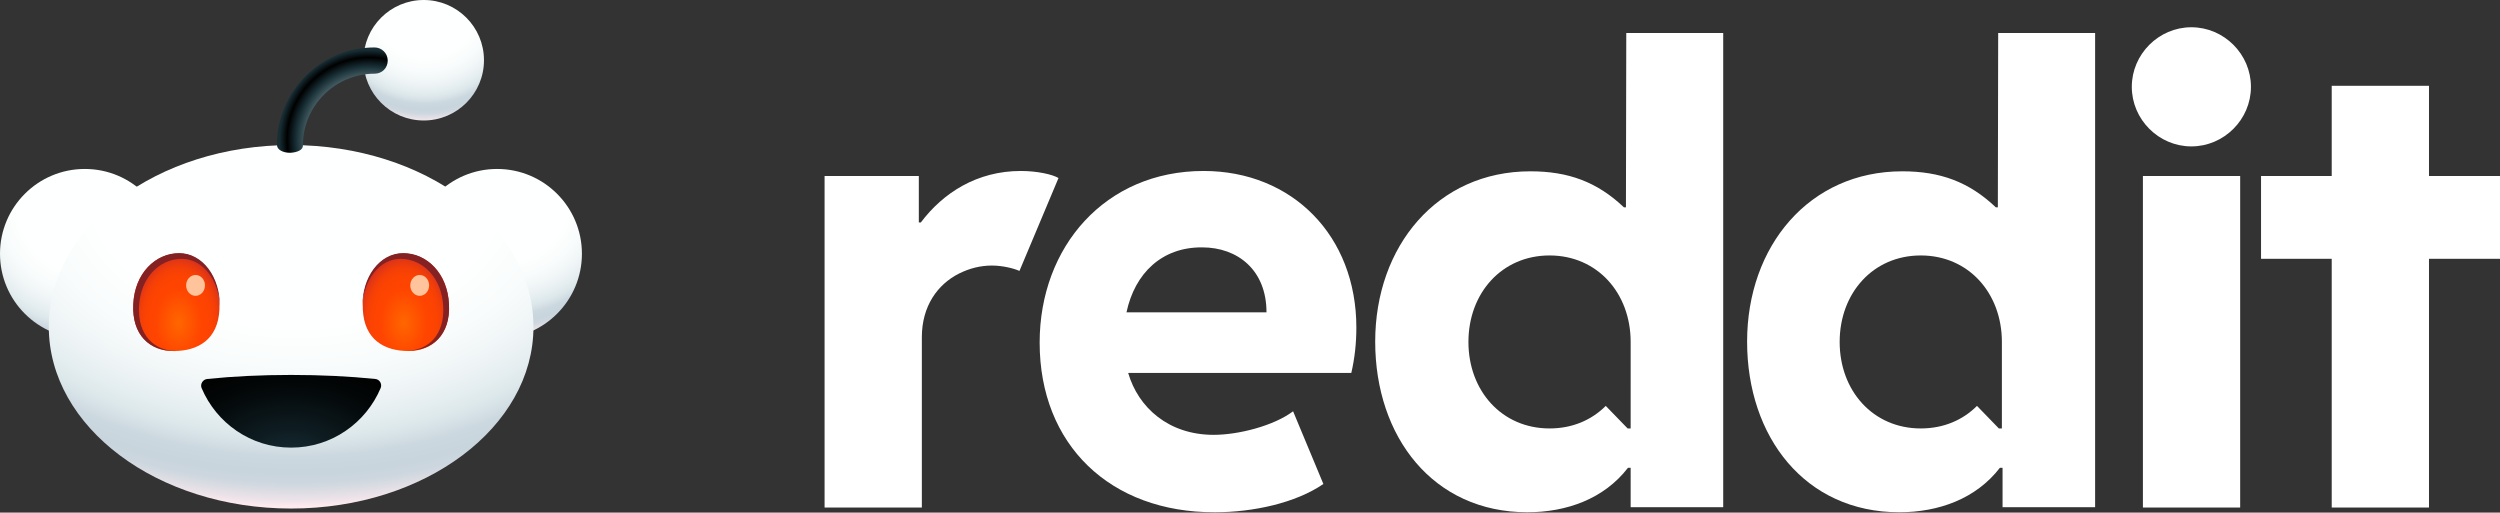
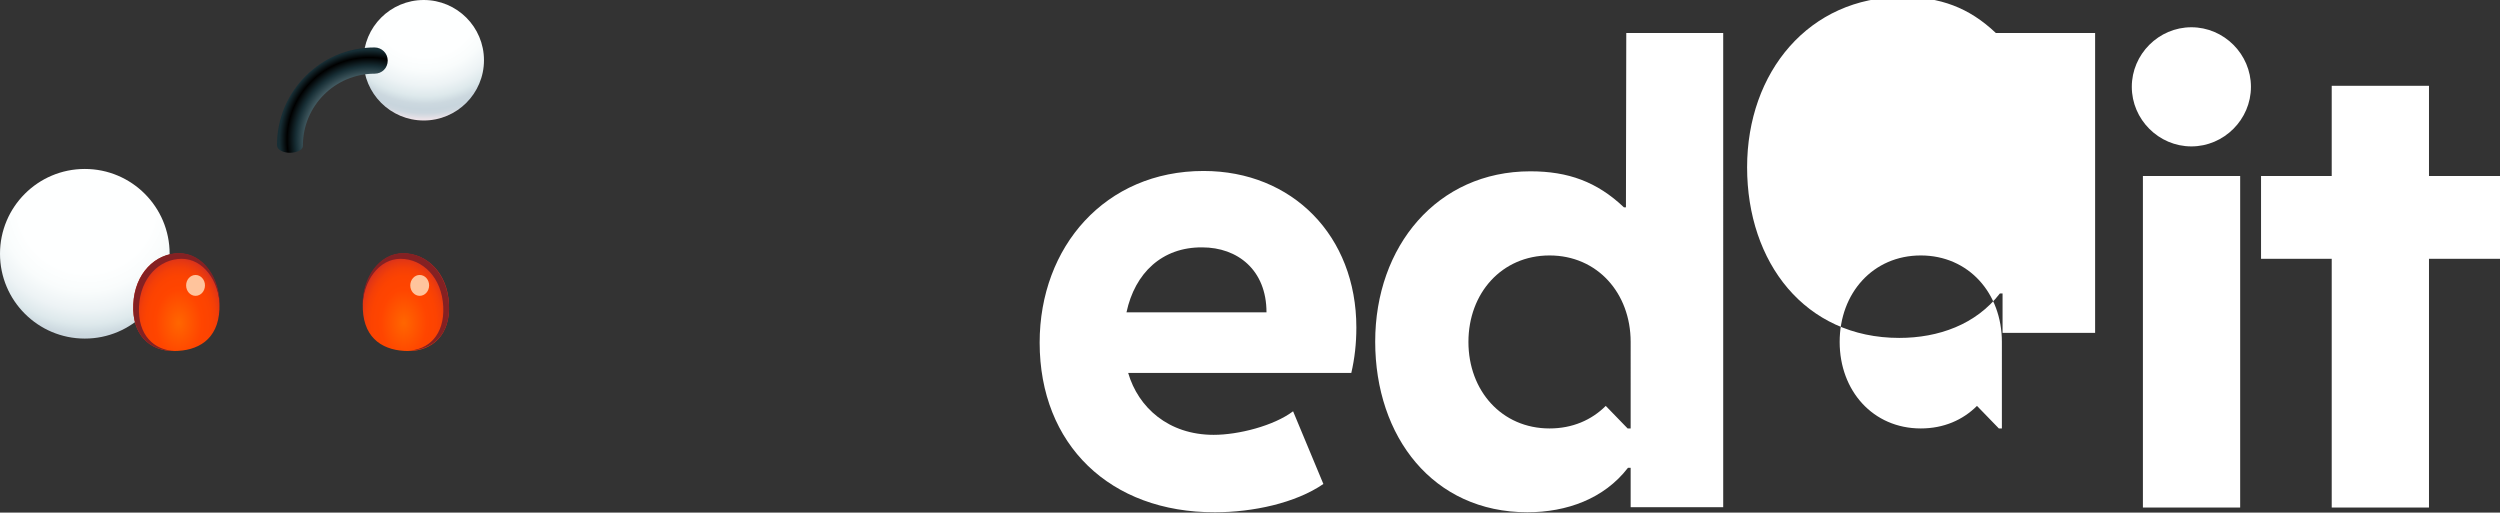
<svg xmlns="http://www.w3.org/2000/svg" version="1.1" id="Layer_1" x="0px" y="0px" viewBox="0 0 742.8 152.3" style="enable-background:new 0 0 742.8 152.3;" xml:space="preserve">
  <rect x="0" y="0" width="742.8" height="152.3" fill="#333333" stroke="none" />
  <style type="text/css">
  .st0{fill:url(#SVGID_1_);}
	.st1{fill:url(#SVGID_2_);}
	.st2{fill:url(#SVGID_3_);}
	.st3{fill:url(#SVGID_4_);}
	.st4{fill:url(#SVGID_5_);}
	.st5{fill:#FFC49C;}
	.st6{fill:url(#SVGID_6_);}
	.st7{fill:url(#SVGID_7_);}
	.st8{fill:url(#SVGID_8_);}
	.st9{fill:#842123;}
	.st10{fill:#FFFFFF;}
 </style>
  <g>
    <g>
      <radialGradient id="SVGID_1_" cx="254.19" cy="-377.926" r="50.98" gradientTransform="matrix(1 0 0 -0.87 -106 -268.51)" gradientUnits="userSpaceOnUse">
        <stop offset="0" style="stop-color:#FEFFFF">
    </stop>
        <stop offset="0.4" style="stop-color:#FEFFFF">
    </stop>
        <stop offset="0.51" style="stop-color:#F9FCFC">
    </stop>
        <stop offset="0.62" style="stop-color:#EDF3F5">
    </stop>
        <stop offset="0.7" style="stop-color:#DEE9EC">
    </stop>
        <stop offset="0.72" style="stop-color:#D8E4E8">
    </stop>
        <stop offset="0.76" style="stop-color:#CCD8DF">
    </stop>
        <stop offset="0.8" style="stop-color:#C8D5DD">
    </stop>
        <stop offset="0.83" style="stop-color:#CCD6DE">
    </stop>
        <stop offset="0.85" style="stop-color:#D8DBE2">
    </stop>
        <stop offset="0.88" style="stop-color:#EDE3E9">
    </stop>
        <stop offset="0.9" style="stop-color:#FFEBEF">
    </stop>
      </radialGradient>
-       <circle class="st0" cx="147.7" cy="75.4" r="25.2">
-    </circle>
      <radialGradient id="SVGID_2_" cx="131.75" cy="-318.823" r="50.98" gradientTransform="matrix(1 0 0 -1 -106 -258.193)" gradientUnits="userSpaceOnUse">
        <stop offset="0" style="stop-color:#FEFFFF">
    </stop>
        <stop offset="0.4" style="stop-color:#FEFFFF">
    </stop>
        <stop offset="0.51" style="stop-color:#F9FCFC">
    </stop>
        <stop offset="0.62" style="stop-color:#EDF3F5">
    </stop>
        <stop offset="0.7" style="stop-color:#DEE9EC">
    </stop>
        <stop offset="0.72" style="stop-color:#D8E4E8">
    </stop>
        <stop offset="0.76" style="stop-color:#CCD8DF">
    </stop>
        <stop offset="0.8" style="stop-color:#C8D5DD">
    </stop>
        <stop offset="0.83" style="stop-color:#CCD6DE">
    </stop>
        <stop offset="0.85" style="stop-color:#D8DBE2">
    </stop>
        <stop offset="0.88" style="stop-color:#EDE3E9">
    </stop>
        <stop offset="0.9" style="stop-color:#FFEBEF">
    </stop>
      </radialGradient>
      <circle class="st1" cx="25.2" cy="75.4" r="25.2">
   </circle>
      <radialGradient id="SVGID_3_" cx="194.05" cy="-481.738" r="153.78" gradientTransform="matrix(1 0 0 -0.7 -106 -283.304)" gradientUnits="userSpaceOnUse">
        <stop offset="0" style="stop-color:#FEFFFF">
    </stop>
        <stop offset="0.4" style="stop-color:#FEFFFF">
    </stop>
        <stop offset="0.51" style="stop-color:#F9FCFC">
    </stop>
        <stop offset="0.62" style="stop-color:#EDF3F5">
    </stop>
        <stop offset="0.7" style="stop-color:#DEE9EC">
    </stop>
        <stop offset="0.72" style="stop-color:#D8E4E8">
    </stop>
        <stop offset="0.76" style="stop-color:#CCD8DF">
    </stop>
        <stop offset="0.8" style="stop-color:#C8D5DD">
    </stop>
        <stop offset="0.83" style="stop-color:#CCD6DE">
    </stop>
        <stop offset="0.85" style="stop-color:#D8DBE2">
    </stop>
        <stop offset="0.88" style="stop-color:#EDE3E9">
    </stop>
        <stop offset="0.9" style="stop-color:#FFEBEF">
    </stop>
      </radialGradient>
-       <ellipse class="st2" cx="86.5" cy="97.1" rx="72" ry="54">
-    </ellipse>
      <radialGradient id="SVGID_4_" cx="121.7" cy="-150.961" r="12.85" gradientTransform="matrix(1.07 0 0 -1.55 -77.13 -138.036)" gradientUnits="userSpaceOnUse">
        <stop offset="0" style="stop-color:#FF6600">
    </stop>
        <stop offset="0.5" style="stop-color:#FF4500">
    </stop>
        <stop offset="0.7" style="stop-color:#FC4301">
    </stop>
        <stop offset="0.82" style="stop-color:#F43F07">
    </stop>
        <stop offset="0.92" style="stop-color:#E53812">
    </stop>
        <stop offset="1" style="stop-color:#D4301F">
    </stop>
      </radialGradient>
      <path class="st3" d="M65.2,91.9c-0.4,9.1-6.5,12.4-13.6,12.4s-12.5-4.9-12-14c0.4-9.1,6.5-15,13.6-15S65.6,82.9,65.2,91.9    L65.2,91.9z">
   </path>
      <radialGradient id="SVGID_5_" cx="1290.452" cy="-150.961" r="12.85" gradientTransform="matrix(-1.07 0 0 -1.55 1500.792 -138.036)" gradientUnits="userSpaceOnUse">
        <stop offset="0" style="stop-color:#FF6600">
    </stop>
        <stop offset="0.5" style="stop-color:#FF4500">
    </stop>
        <stop offset="0.7" style="stop-color:#FC4301">
    </stop>
        <stop offset="0.82" style="stop-color:#F43F07">
    </stop>
        <stop offset="0.92" style="stop-color:#E53812">
    </stop>
        <stop offset="1" style="stop-color:#D4301F">
    </stop>
      </radialGradient>
      <path class="st4" d="M107.8,91.9c0.4,9.1,6.5,12.4,13.6,12.4s12.5-4.9,12-14c-0.4-9.1-6.5-15-13.6-15S107.4,82.9,107.8,91.9    L107.8,91.9z">
   </path>
      <ellipse class="st5" cx="58.1" cy="84.8" rx="2.8" ry="3.1">
   </ellipse>
      <ellipse class="st5" cx="124.7" cy="84.8" rx="2.8" ry="3.1">
   </ellipse>
      <radialGradient id="SVGID_6_" cx="192.37" cy="-597.354" r="45.3" gradientTransform="matrix(1 0 0 -0.66 -106 -258.22)" gradientUnits="userSpaceOnUse">
        <stop offset="0" style="stop-color:#172E35">
    </stop>
        <stop offset="0.29" style="stop-color:#0E1C21">
    </stop>
        <stop offset="0.73" style="stop-color:#030708">
    </stop>
        <stop offset="1" style="stop-color:#000000">
    </stop>
      </radialGradient>
-       <path class="st6" d="M86.5,111.4c-8.8,0-17.2,0.4-24.9,1.2c-1.3,0.1-2.2,1.5-1.7,2.7c4.4,10.4,14.6,17.7,26.6,17.7    s22.2-7.3,26.6-17.7c0.5-1.2-0.3-2.6-1.6-2.7C103.7,111.8,95.3,111.4,86.5,111.4L86.5,111.4z">
-    </path>
      <radialGradient id="SVGID_7_" cx="232.32" cy="-267.645" r="39.77" gradientTransform="matrix(1 0 0 -0.98 -106 -261.031)" gradientUnits="userSpaceOnUse">
        <stop offset="0" style="stop-color:#FEFFFF">
    </stop>
        <stop offset="0.4" style="stop-color:#FEFFFF">
    </stop>
        <stop offset="0.51" style="stop-color:#F9FCFC">
    </stop>
        <stop offset="0.62" style="stop-color:#EDF3F5">
    </stop>
        <stop offset="0.7" style="stop-color:#DEE9EC">
    </stop>
        <stop offset="0.72" style="stop-color:#D8E4E8">
    </stop>
        <stop offset="0.76" style="stop-color:#CCD8DF">
    </stop>
        <stop offset="0.8" style="stop-color:#C8D5DD">
    </stop>
        <stop offset="0.83" style="stop-color:#CCD6DE">
    </stop>
        <stop offset="0.85" style="stop-color:#D8DBE2">
    </stop>
        <stop offset="0.88" style="stop-color:#EDE3E9">
    </stop>
        <stop offset="0.9" style="stop-color:#FFEBEF">
    </stop>
      </radialGradient>
      <circle class="st7" cx="125.9" cy="17.9" r="17.9">
   </circle>
      <radialGradient id="SVGID_8_" cx="215.75" cy="-299.713" r="32.6" gradientTransform="matrix(1 0 0 -1 -106 -258.193)" gradientUnits="userSpaceOnUse">
        <stop offset="0.48" style="stop-color:#7A9299">
    </stop>
        <stop offset="0.67" style="stop-color:#172E35">
    </stop>
        <stop offset="0.75" style="stop-color:#000000">
    </stop>
        <stop offset="0.82" style="stop-color:#172E35">
    </stop>
      </radialGradient>
      <path class="st8" d="M86.2,45.4c-2.1,0-3.9-0.9-3.9-2.3c0-16,13-29,29-29c2.1,0,3.9,1.7,3.9,3.9s-1.7,3.9-3.9,3.9    c-11.7,0-21.3,9.5-21.3,21.3C90.1,44.5,88.4,45.3,86.2,45.4L86.2,45.4z">
   </path>
      <path class="st9" d="M41.3,91.1c0.4-8.6,6.1-14.2,12.7-14.2c6.3,0,11.1,6.4,11.3,14.3c0.2-8.9-5.1-16-12.1-16S40,81.3,39.6,90.5    c-0.4,9.2,5,13.8,12,13.8c0.2,0,0.3,0,0.5,0C45.7,104.1,40.9,99.5,41.3,91.1L41.3,91.1z">
   </path>
      <path class="st9" d="M131.7,91.1c-0.4-8.6-6.1-14.2-12.7-14.2c-6.3,0-11.1,6.4-11.3,14.3c-0.2-8.9,5.1-16,12.1-16    c7.1,0,13.1,6.1,13.6,15.2s-5,13.8-12,13.8c-0.2,0-0.4,0-0.5,0C127.3,104.1,132.1,99.5,131.7,91.1L131.7,91.1z">
   </path>
    </g>
    <g>
-       <path class="st10" d="M314.5,52.9l-11.6,27.6c-1.5-0.7-4.9-1.6-8.2-1.6s-6.6,0.8-9.8,2.4c-6.3,3.2-11,9.6-11,18.9v50.6h-28.9V52.3    H273v13.8h0.6c6.6-8.8,16.7-15.3,29.7-15.3C308.1,50.8,312.7,51.8,314.5,52.9L314.5,52.9z">
-    </path>
      <path class="st10" d="M308.9,101.8c0-28.5,19.5-51,48.7-51c26.4,0,45.4,19.3,45.4,46.5c0,4.8-0.5,9.2-1.5,13.5h-66.3    c3,10.3,12,18.4,25.4,18.4c7.4,0,17.9-2.7,23.6-7l9,21.6c-8.3,5.7-21,8.4-32.2,8.4C329.8,152.3,308.9,132.1,308.9,101.8    L308.9,101.8z M334.7,92.8h41.6c0-12.6-8.6-19.3-19.1-19.3C345.3,73.4,337.2,81.1,334.7,92.8L334.7,92.8z">
   </path>
      <path class="st10" d="M651.1,8.1c9.7,0,17.7,8,17.7,17.7s-8,17.7-17.7,17.7c-9.7,0-17.7-8-17.7-17.7S641.4,8.1,651.1,8.1z     M665.6,150.8h-28.9V52.3h28.9L665.6,150.8L665.6,150.8z">
   </path>
      <path class="st10" d="M483.2,9.8l-0.1,51.8h-0.6c-8-7.6-16.6-10.7-27.8-10.7c-27.7,0-46.1,22.3-46.1,50.6s17.2,50.7,45.2,50.7    c11.7,0,22.8-4,29.9-13.2h0.8v11.7h27.5V9.8H483.2L483.2,9.8z M484.6,127.3h-1l-6.5-6.7c-4.2,4.2-9.9,6.7-16.7,6.7    c-14.2,0-24.1-11.2-24.1-25.7s9.9-25.7,24.1-25.7c14.2,0,24.1,11.2,24.1,25.7V127.3z">
   </path>
-       <path class="st10" d="M593.7,9.8l-0.1,51.8H593c-8-7.6-16.6-10.7-27.8-10.7c-27.7,0-46.1,22.3-46.1,50.6s17.2,50.7,45.2,50.7    c11.7,0,22.8-4,29.9-13.2h0.8v11.7h27.5V9.8H593.7L593.7,9.8z M594.9,127.3h-1l-6.5-6.7c-4.2,4.2-9.9,6.7-16.7,6.7    c-14.2,0-24.1-11.2-24.1-25.7s9.9-25.7,24.1-25.7s24.1,11.2,24.1,25.7V127.3z">
+       <path class="st10" d="M593.7,9.8H593c-8-7.6-16.6-10.7-27.8-10.7c-27.7,0-46.1,22.3-46.1,50.6s17.2,50.7,45.2,50.7    c11.7,0,22.8-4,29.9-13.2h0.8v11.7h27.5V9.8H593.7L593.7,9.8z M594.9,127.3h-1l-6.5-6.7c-4.2,4.2-9.9,6.7-16.7,6.7    c-14.2,0-24.1-11.2-24.1-25.7s9.9-25.7,24.1-25.7s24.1,11.2,24.1,25.7V127.3z">
   </path>
      <path class="st10" d="M721.7,52.3h21.1v24.6h-21.1v73.9h-28.9V76.9h-21V52.3h21V25.5h28.9C721.7,25.5,721.7,52.3,721.7,52.3z">
   </path>
    </g>
  </g>
</svg>